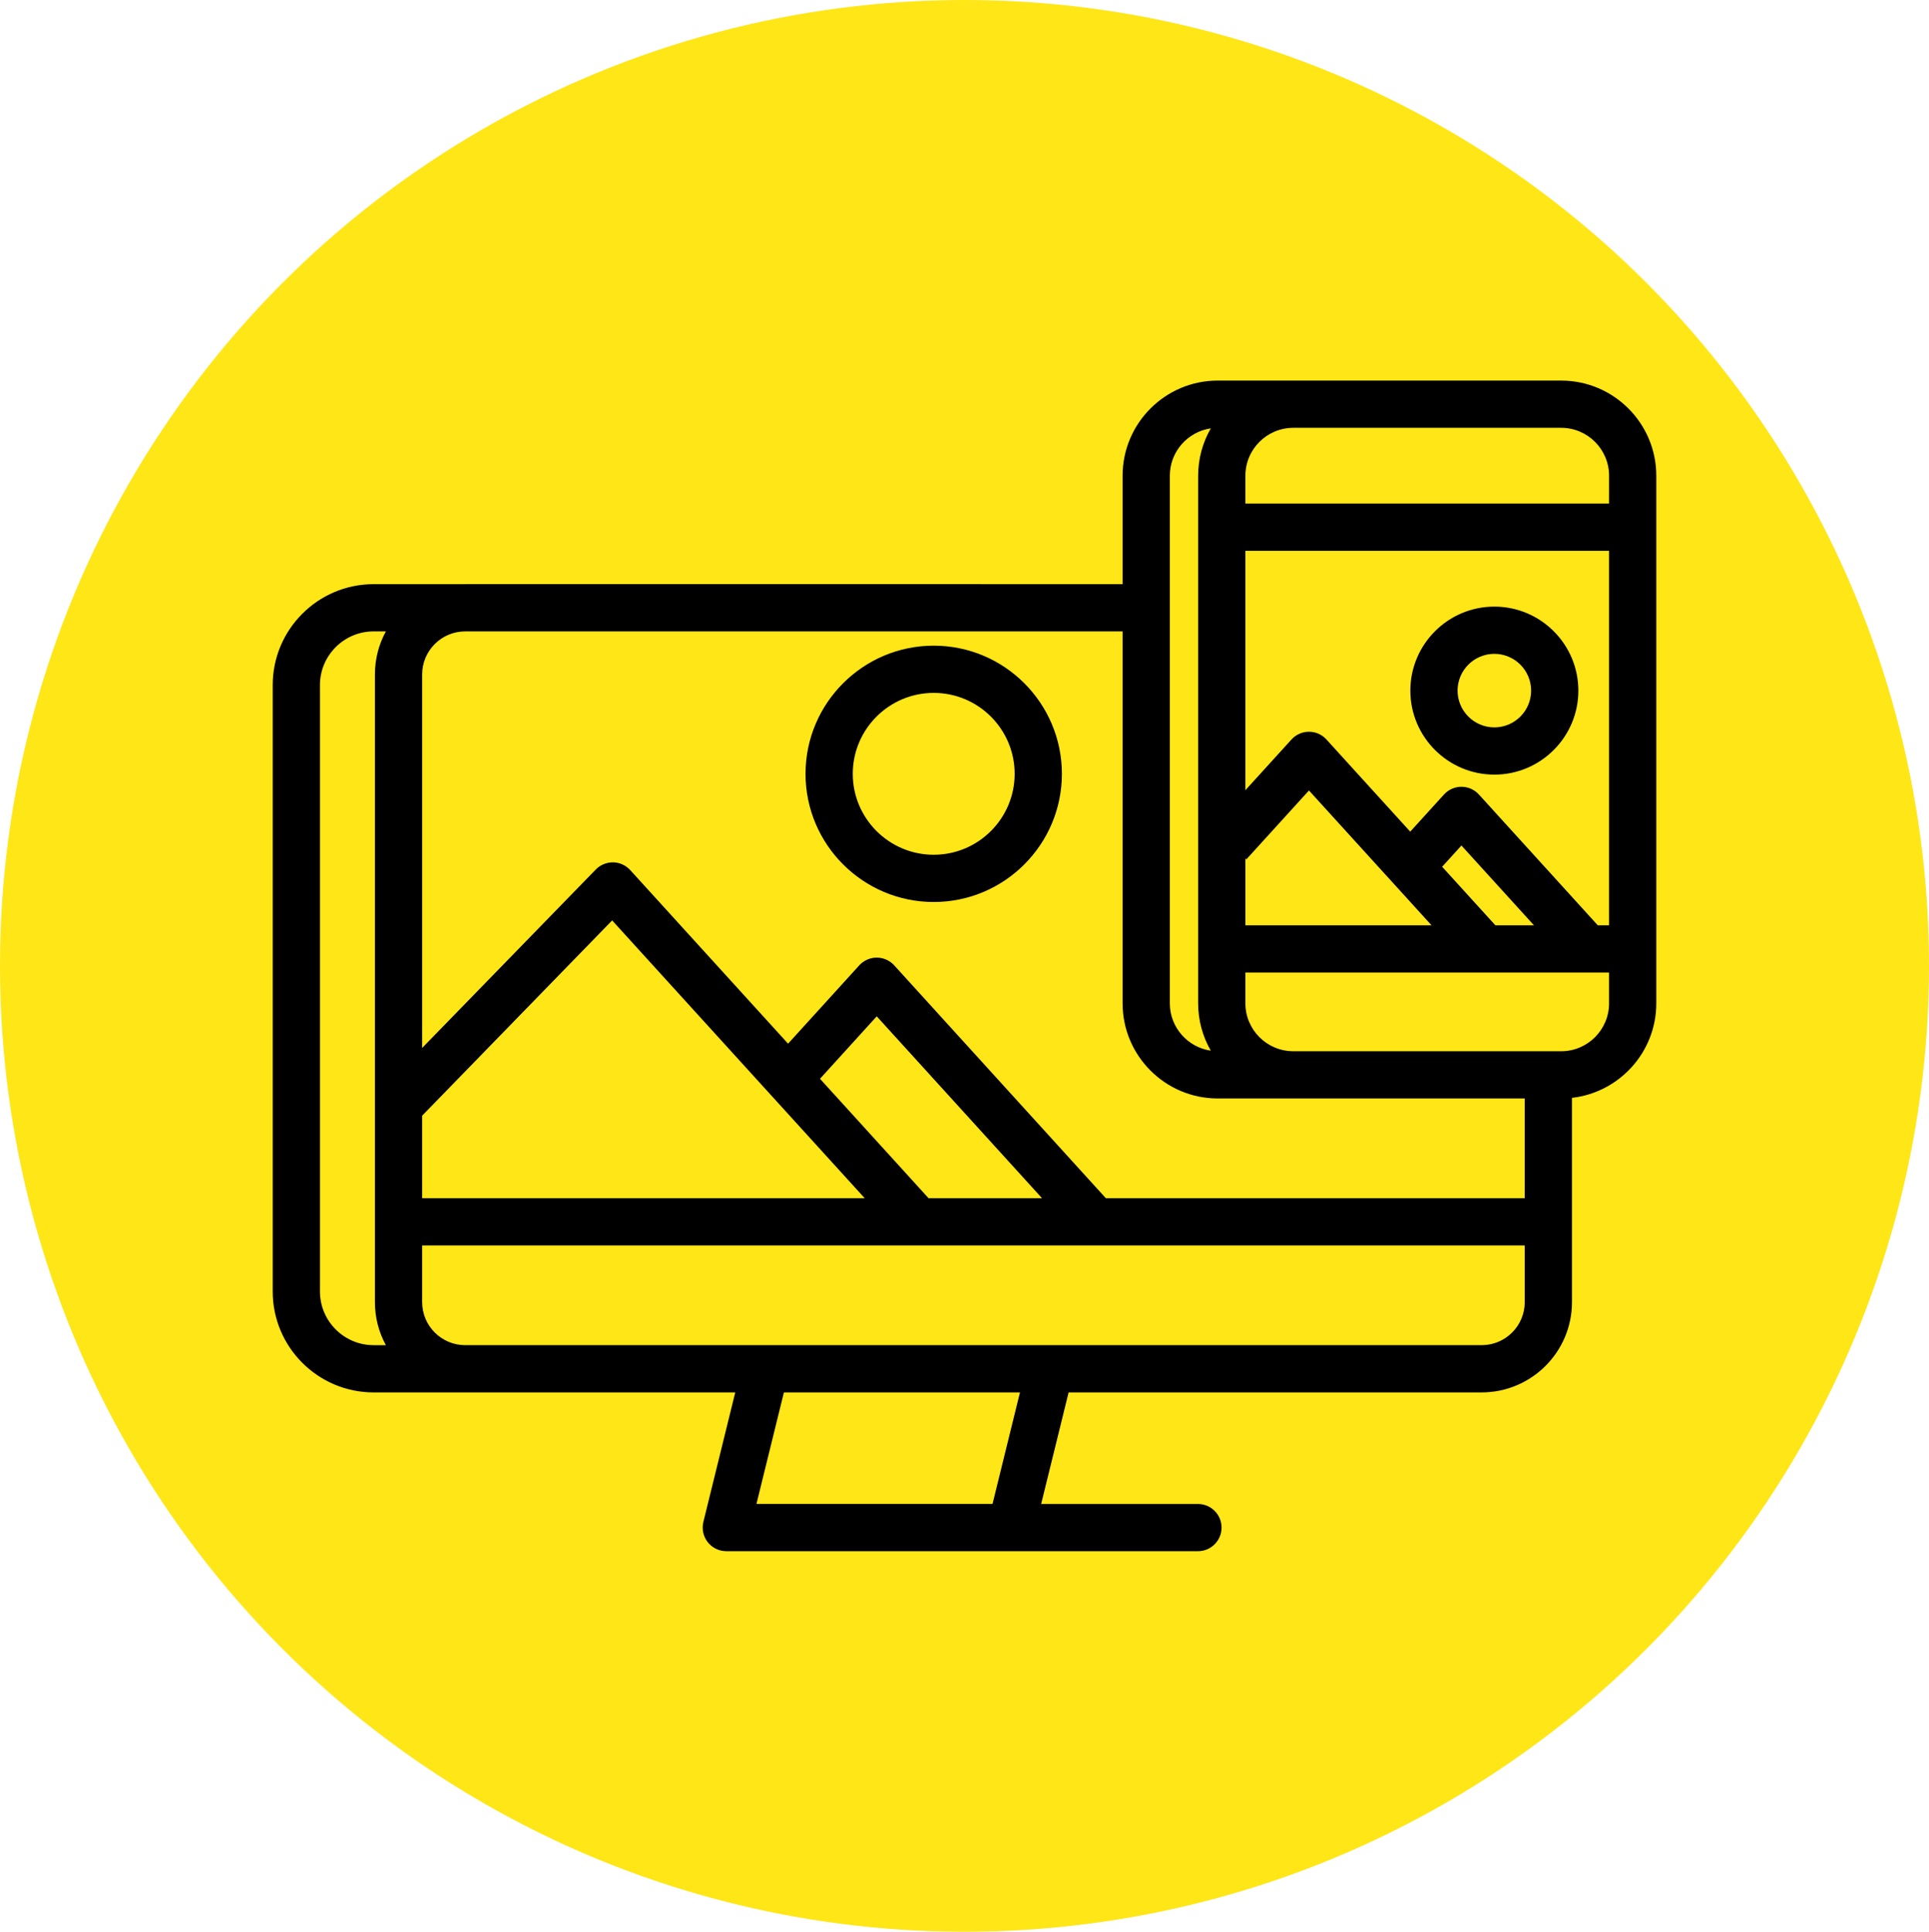
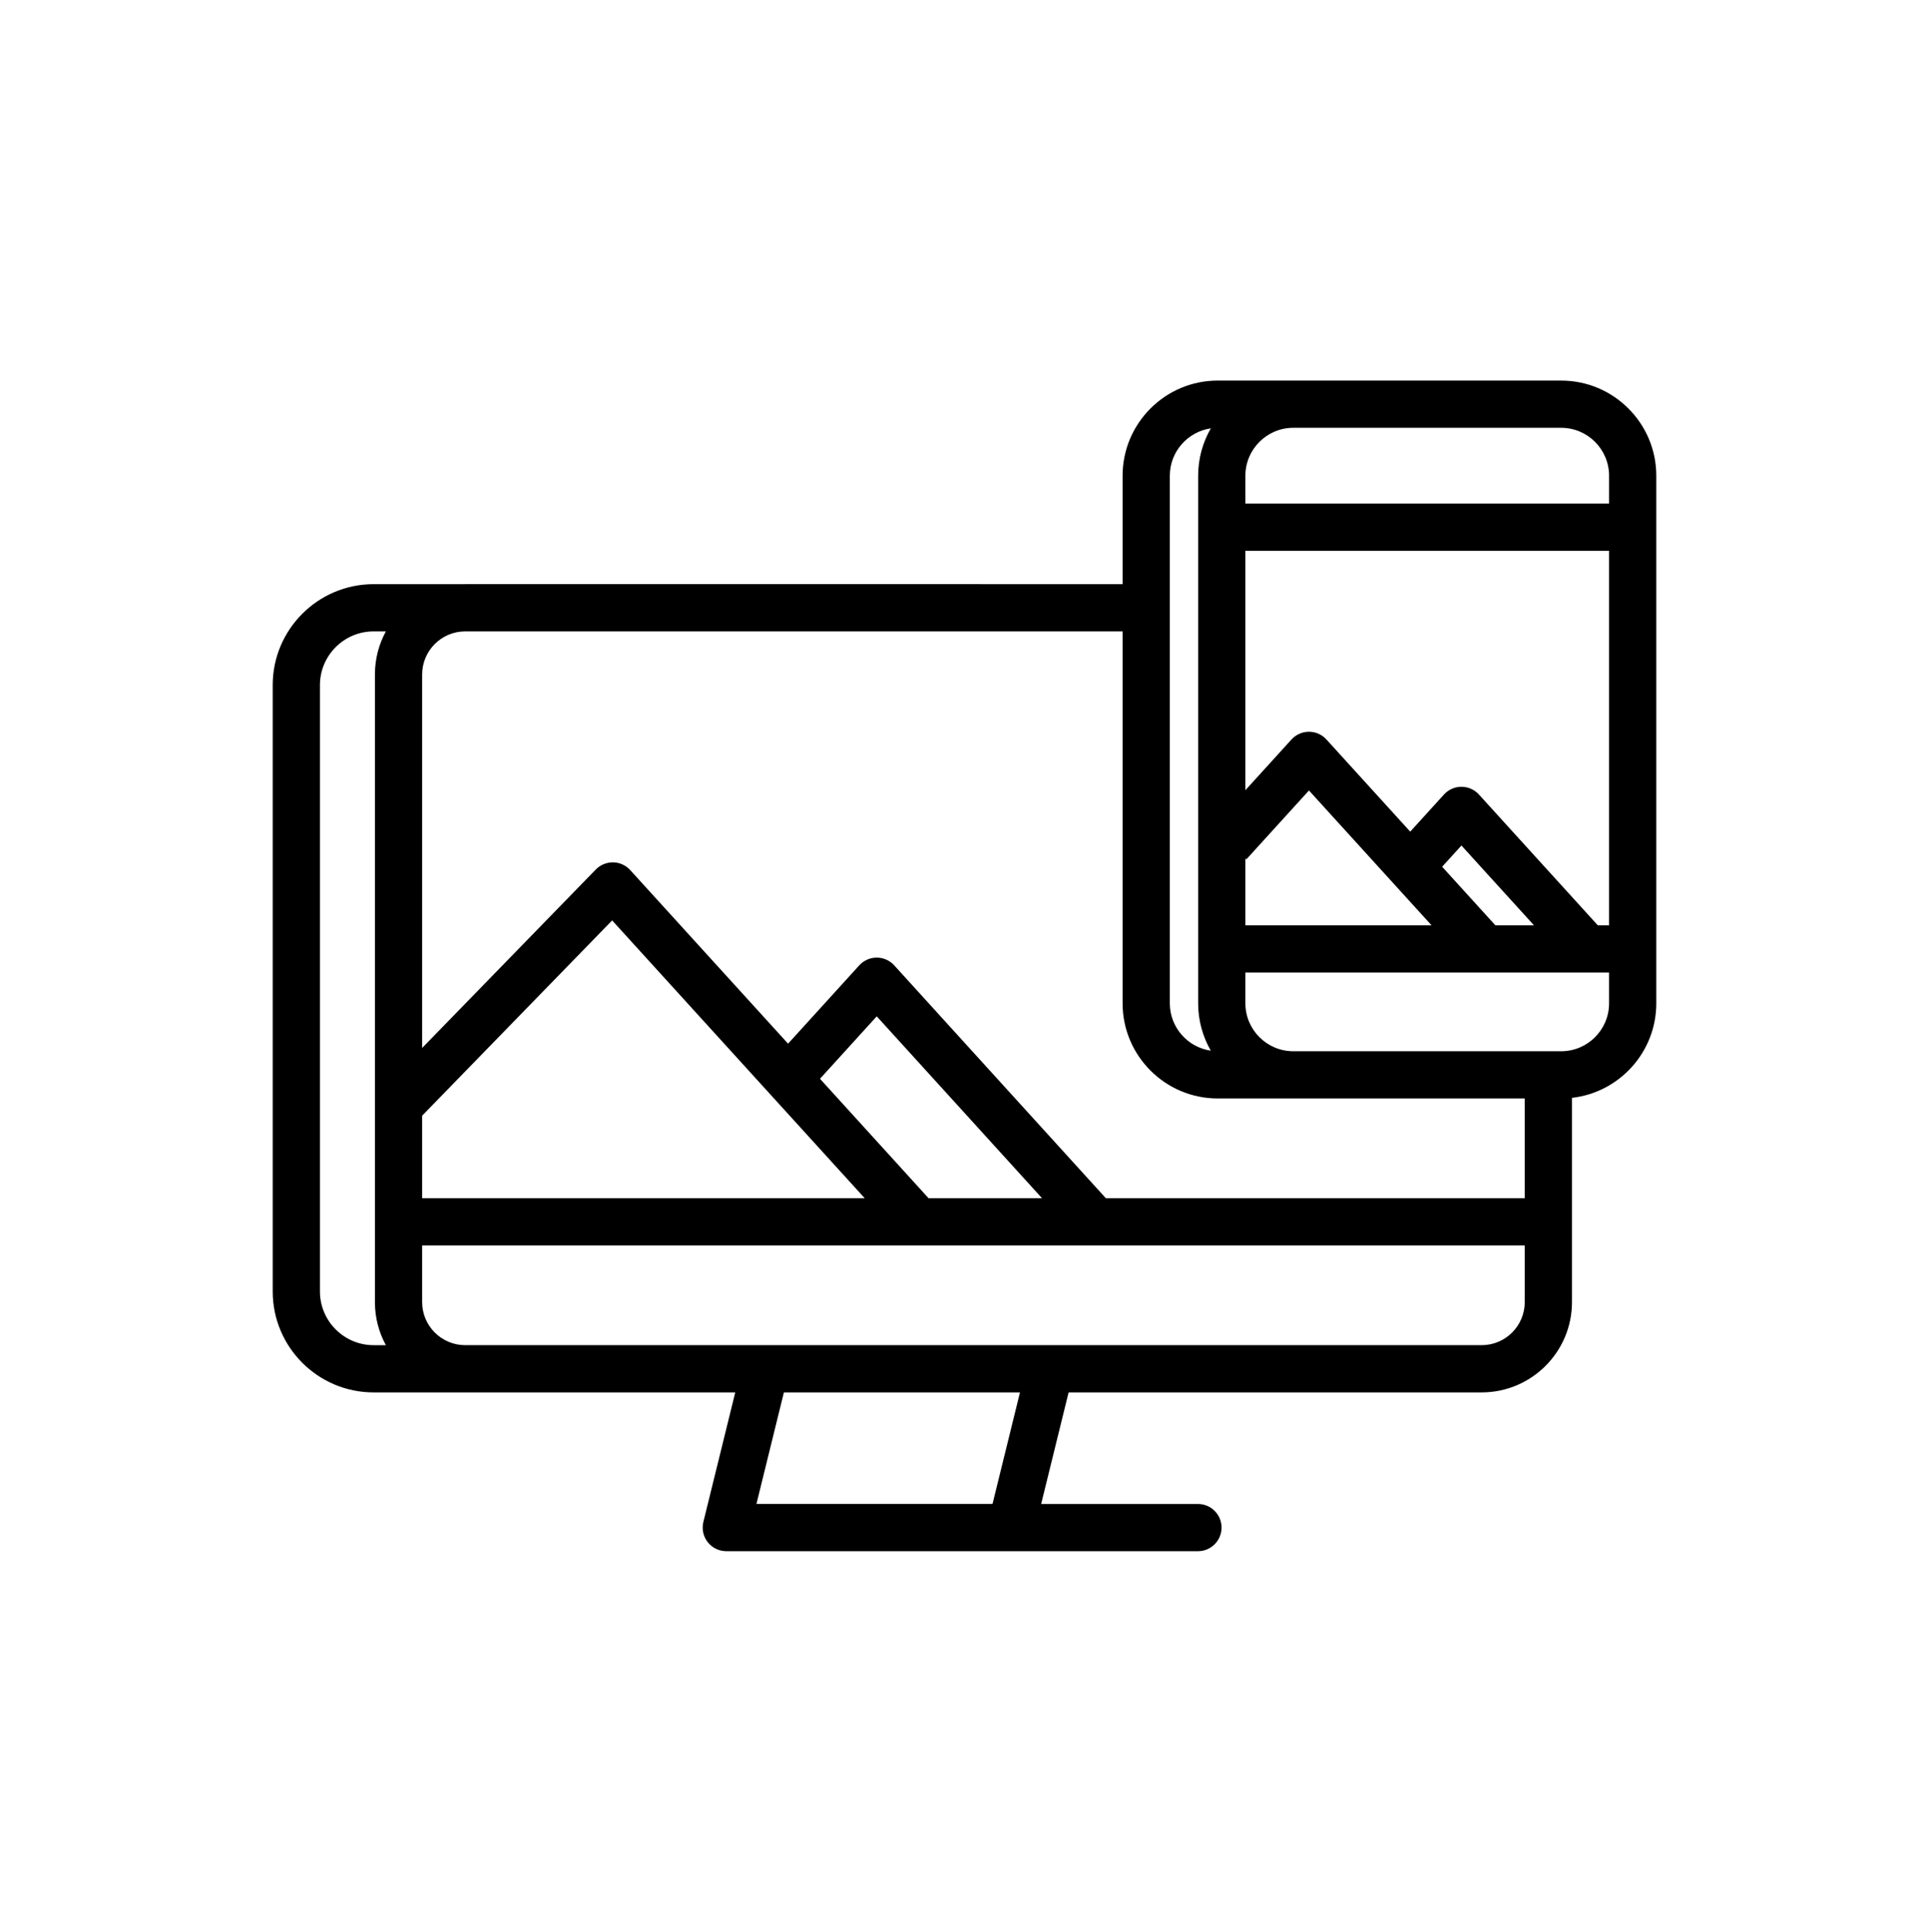
<svg xmlns="http://www.w3.org/2000/svg" width="1351" height="1353" viewBox="0 0 1351 1353" fill="none">
-   <ellipse cx="675.5" cy="676.5" rx="675.5" ry="676.5" fill="#FFE617" />
-   <path d="M1046.59 424.87C1014.15 424.87 987.754 451.264 987.754 483.705C987.754 516.146 1014.15 542.54 1046.59 542.54C1079.03 542.54 1105.42 516.146 1105.42 483.705C1105.42 451.264 1079.03 424.87 1046.59 424.87ZM1046.59 509.46C1032.39 509.46 1020.83 497.905 1020.83 483.705C1020.83 469.505 1032.39 457.951 1046.59 457.951C1060.79 457.951 1072.34 469.505 1072.34 483.705C1072.34 497.907 1060.79 509.46 1046.59 509.46Z" fill="black" />
-   <path d="M653.939 452.221C604.442 452.221 564.17 492.491 564.17 541.988C564.17 591.485 604.441 631.758 653.939 631.758C703.438 631.758 743.707 591.487 743.707 541.988C743.705 492.488 703.436 452.221 653.939 452.221ZM653.939 598.675C622.683 598.675 597.251 573.244 597.251 541.986C597.251 510.728 622.681 485.299 653.939 485.299C685.196 485.299 710.626 510.73 710.626 541.986C710.624 573.244 685.194 598.675 653.939 598.675Z" fill="black" />
  <path d="M1093.38 266.566L852.847 266.557C816.11 266.557 786.222 296.454 786.222 333.202V409.137H687.043C687.02 409.137 687.001 409.135 686.979 409.135H325.832C325.79 409.135 325.749 409.137 325.703 409.137H261.688C222.71 409.137 191 440.849 191 479.825V904.55C191 943.528 222.71 975.238 261.688 975.238H514.949L492.619 1065.95C492.6 1066.02 492.592 1066.1 492.575 1066.18C492.484 1066.58 492.412 1066.98 492.35 1067.39C492.32 1067.59 492.284 1067.78 492.259 1067.98C492.214 1068.37 492.193 1068.77 492.176 1069.18C492.166 1069.38 492.147 1069.59 492.146 1069.79C492.146 1069.83 492.14 1069.87 492.14 1069.91C492.14 1070.4 492.17 1070.89 492.212 1071.37C492.217 1071.43 492.214 1071.5 492.221 1071.56C492.28 1072.16 492.378 1072.76 492.501 1073.35C492.517 1073.42 492.541 1073.5 492.558 1073.57C492.674 1074.08 492.808 1074.58 492.967 1075.06C493.012 1075.2 493.069 1075.34 493.118 1075.48C493.268 1075.89 493.429 1076.3 493.61 1076.71C493.686 1076.87 493.768 1077.03 493.849 1077.2C494.031 1077.56 494.222 1077.92 494.426 1078.27C494.528 1078.44 494.629 1078.62 494.737 1078.78C494.952 1079.12 495.185 1079.45 495.425 1079.77C495.507 1079.88 495.575 1080 495.662 1080.11C495.7 1080.16 495.743 1080.2 495.781 1080.24C496.073 1080.61 496.381 1080.95 496.701 1081.29C496.786 1081.38 496.864 1081.48 496.953 1081.57C497.363 1081.98 497.793 1082.37 498.245 1082.73C498.365 1082.83 498.49 1082.91 498.611 1083.01C498.955 1083.27 499.305 1083.53 499.669 1083.77C499.826 1083.87 499.988 1083.96 500.149 1084.06C500.496 1084.27 500.848 1084.47 501.213 1084.65C501.381 1084.74 501.55 1084.82 501.72 1084.89C502.093 1085.07 502.47 1085.23 502.858 1085.37C503.028 1085.44 503.196 1085.5 503.367 1085.56C503.768 1085.7 504.177 1085.81 504.589 1085.92C504.758 1085.96 504.921 1086.01 505.087 1086.05C505.524 1086.14 505.967 1086.22 506.418 1086.27C506.567 1086.29 506.715 1086.33 506.868 1086.34C507.464 1086.41 508.068 1086.45 508.679 1086.45H708.081H838.993C848.131 1086.45 855.535 1079.04 855.535 1069.91C855.535 1060.77 848.131 1053.37 838.993 1053.37H729.183L748.414 975.244L1037.69 975.234C1072.57 975.234 1100.95 946.872 1100.95 912.006V768.927C1134.13 765.153 1160 736.917 1160 702.739V333.197C1160.01 296.454 1130.12 266.566 1093.38 266.566ZM872.224 333.197C872.224 314.699 887.274 299.649 905.774 299.649H1093.38C1111.88 299.647 1126.93 314.697 1126.93 333.197V352.696H872.224V333.197ZM872.222 385.773H1126.92V648.073H1119.02L1035.78 556.479C1032.65 553.031 1028.2 551.063 1023.54 551.063C1018.88 551.063 1014.43 553.029 1011.3 556.479L987.668 582.48L928.986 517.929C925.852 514.483 921.406 512.514 916.747 512.514C912.089 512.514 907.644 514.481 904.509 517.931L872.224 553.451L872.222 385.773ZM1074.32 648.073H1047.3L1010.02 607.072L1023.54 592.198L1074.32 648.073ZM872.226 601.313L872.882 601.909L916.751 553.646L1002.59 648.073H872.226V601.313ZM819.303 333.204C819.303 316.339 831.811 302.378 848.023 300.027C842.387 309.804 839.141 321.124 839.141 333.199V702.735C839.141 714.8 842.381 726.118 848.014 735.889C831.805 733.533 819.301 719.585 819.301 702.735V333.204H819.303ZM295.662 781.414L428.723 644.655L605.618 839.221H295.662V781.414ZM574.294 755.569L614.036 711.836L729.793 839.217H650.321V839.219L574.294 755.569ZM270.252 942.156H261.688C240.951 942.157 224.081 925.287 224.081 904.55V479.825C224.081 459.088 240.951 442.218 261.688 442.218H270.252C265.364 451.189 262.582 461.469 262.582 472.382V911.999C262.582 922.912 265.362 933.187 270.252 942.156ZM695.119 1053.36H529.785L549.016 975.238H714.349L695.119 1053.36ZM1067.87 912.003C1067.87 928.625 1054.34 942.15 1037.7 942.15H325.832C309.196 942.15 295.662 928.627 295.662 912.003V872.302H1067.87V912.003ZM1067.87 839.221H774.492L626.279 676.121C623.143 672.673 618.699 670.705 614.038 670.705C609.378 670.705 604.933 672.671 601.799 676.121L551.94 730.982L441.369 609.392C438.299 606.018 433.973 604.059 429.412 603.983C424.805 603.968 420.458 605.717 417.278 608.987L295.664 733.98V472.384C295.664 455.771 309.164 442.254 325.77 442.22H786.224V702.735C786.224 739.47 816.112 769.358 852.849 769.358L1067.87 769.364V839.221H1067.87ZM1126.93 702.733C1126.93 721.233 1111.88 736.283 1093.38 736.283L905.645 736.277C887.204 736.207 872.222 721.19 872.222 702.733V681.154H1126.92V702.733H1126.93Z" fill="black" />
</svg>